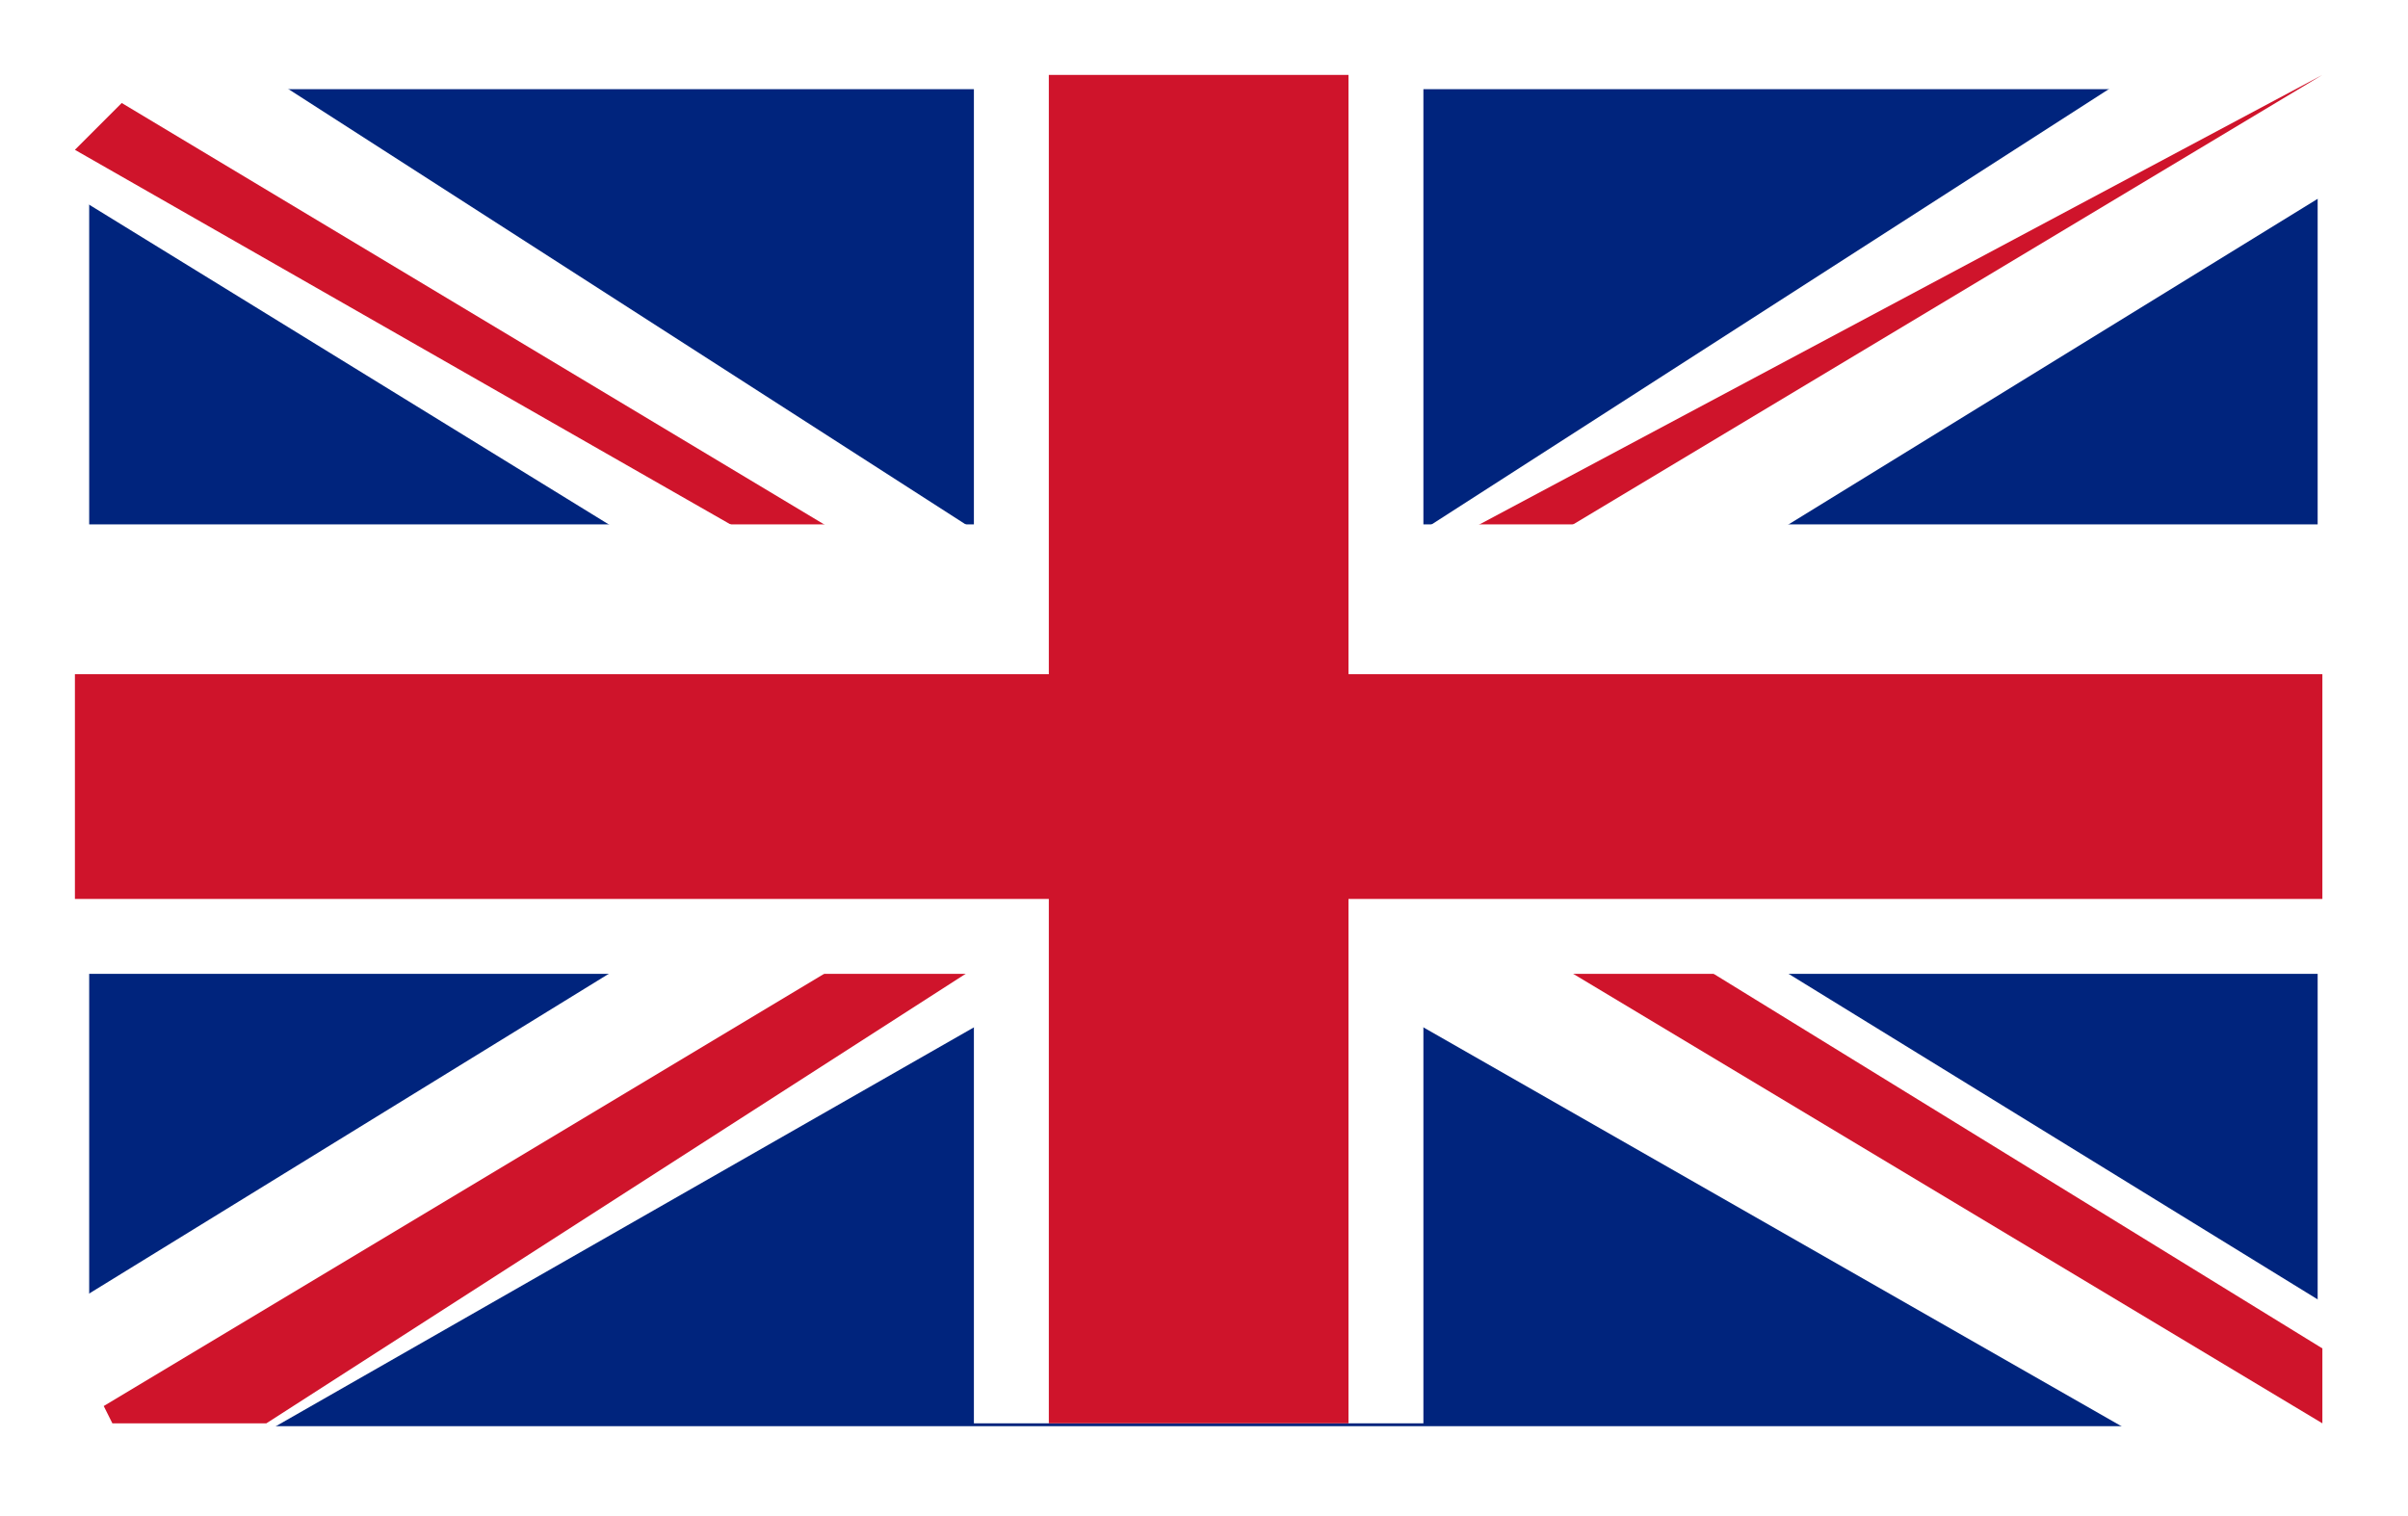
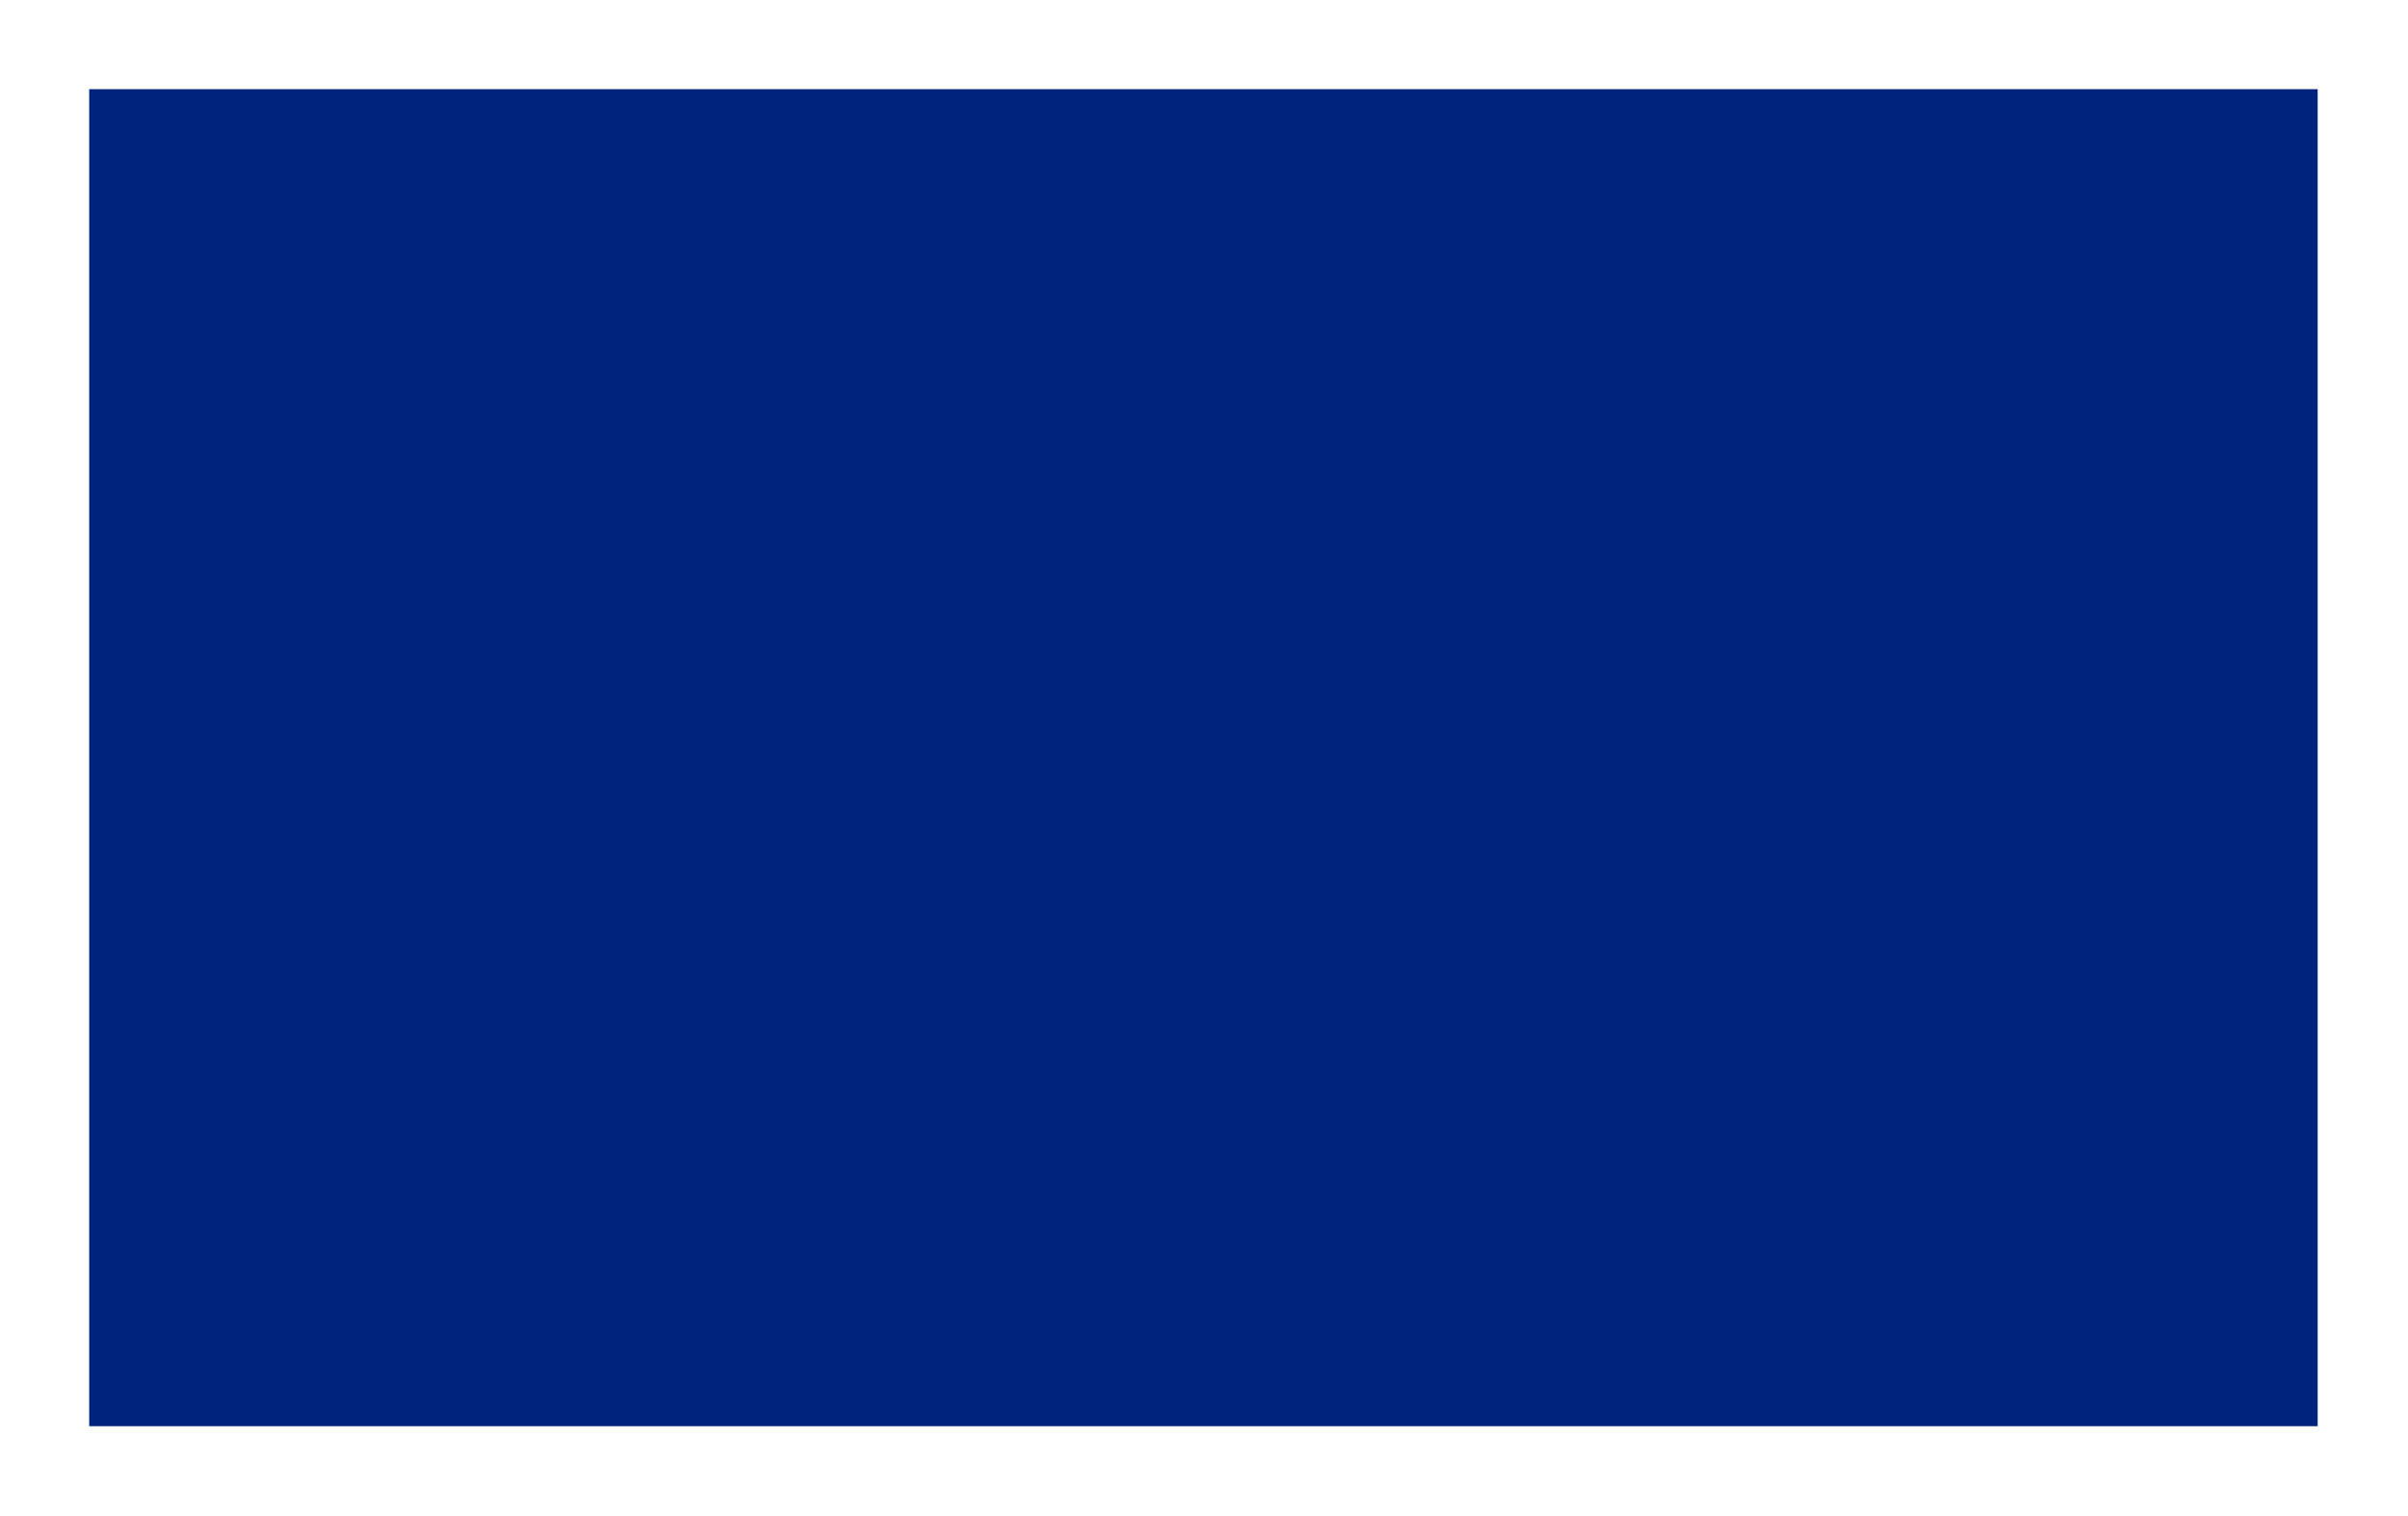
<svg xmlns="http://www.w3.org/2000/svg" xmlns:xlink="http://www.w3.org/1999/xlink" version="1.1" id="Calque_1" x="0px" y="0px" width="27px" height="17px" viewBox="0 0 27 17" enable-background="new 0 0 27 17" xml:space="preserve">
  <rect fill="#FFFFFF" width="27" height="17" />
  <g>
    <g>
      <path fill="#00247D" d="M1,1v14.992h24.987V1H1z" />
    </g>
    <g transform="scale(840)">
      <g>
        <defs>
          <rect id="SVGID_1_" x="-12.484" y="-7.49" width="25" height="15" />
        </defs>
        <clipPath id="SVGID_2_">
          <use xlink:href="#SVGID_1_" overflow="visible" />
        </clipPath>
        <g clip-path="url(#SVGID_2_)">
          <path d="M0.001,0.001l0.03,0.018 M0.031,0.001l-0.03,0.018" />
-           <polygon fill="#FFFFFF" points="0.03,0.02 0.016,0.012 0.002,0.02 0,0.018 0.013,0.01 0,0.002 0.002,0 0.016,0.009 0.03,0       0.032,0.002 0.019,0.01 0.032,0.018     " />
        </g>
      </g>
      <g>
        <defs>
-           <path id="SVGID_3_" d="M0.001,0.001V0.01h0.03v0.009h0L0.001,0.001z M0.031,0.001H0.016v0.018H0.001l0,0L0.031,0.001z" />
+           <path id="SVGID_3_" d="M0.001,0.001V0.01h0.03v0.009h0z M0.031,0.001H0.016v0.018H0.001l0,0L0.031,0.001z" />
        </defs>
        <clipPath id="SVGID_4_">
          <use xlink:href="#SVGID_3_" overflow="visible" />
        </clipPath>
        <g clip-path="url(#SVGID_4_)">
          <defs>
-             <rect id="SVGID_5_" x="-12.484" y="-7.49" width="25.001" height="15" />
-           </defs>
+             </defs>
          <clipPath id="SVGID_6_">
            <use xlink:href="#SVGID_5_" overflow="visible" />
          </clipPath>
          <g clip-path="url(#SVGID_6_)">
            <path d="M0.001,0.001l0.03,0.018 M0.031,0.001l-0.03,0.018" />
-             <polygon fill="#CF142B" points="0.031,0.02 0.016,0.011 0.002,0.02 0.001,0.018 0.015,0.01 0.001,0.002 0.002,0.001        0.016,0.009 0.031,0.001 0.031,0.002 0.018,0.01 0.031,0.018      " />
          </g>
        </g>
      </g>
      <g>
        <path d="M0.016,0.001v0.018 M0.001,0.01h0.03" />
-         <polygon fill="#FFFFFF" points="0.019,0.019 0.013,0.019 0.013,0.013 0.001,0.013 0.001,0.007 0.013,0.007 0.013,0.001      0.019,0.001 0.019,0.007 0.031,0.007 0.031,0.013 0.019,0.013    " />
      </g>
      <g>
        <path d="M0.016,0.001v0.018 M0.001,0.01h0.03" />
-         <polygon fill="#CF142B" points="0.018,0.019 0.014,0.019 0.014,0.012 0.001,0.012 0.001,0.009 0.014,0.009 0.014,0.001      0.018,0.001 0.018,0.009 0.031,0.009 0.031,0.012 0.018,0.012    " />
      </g>
    </g>
  </g>
</svg>